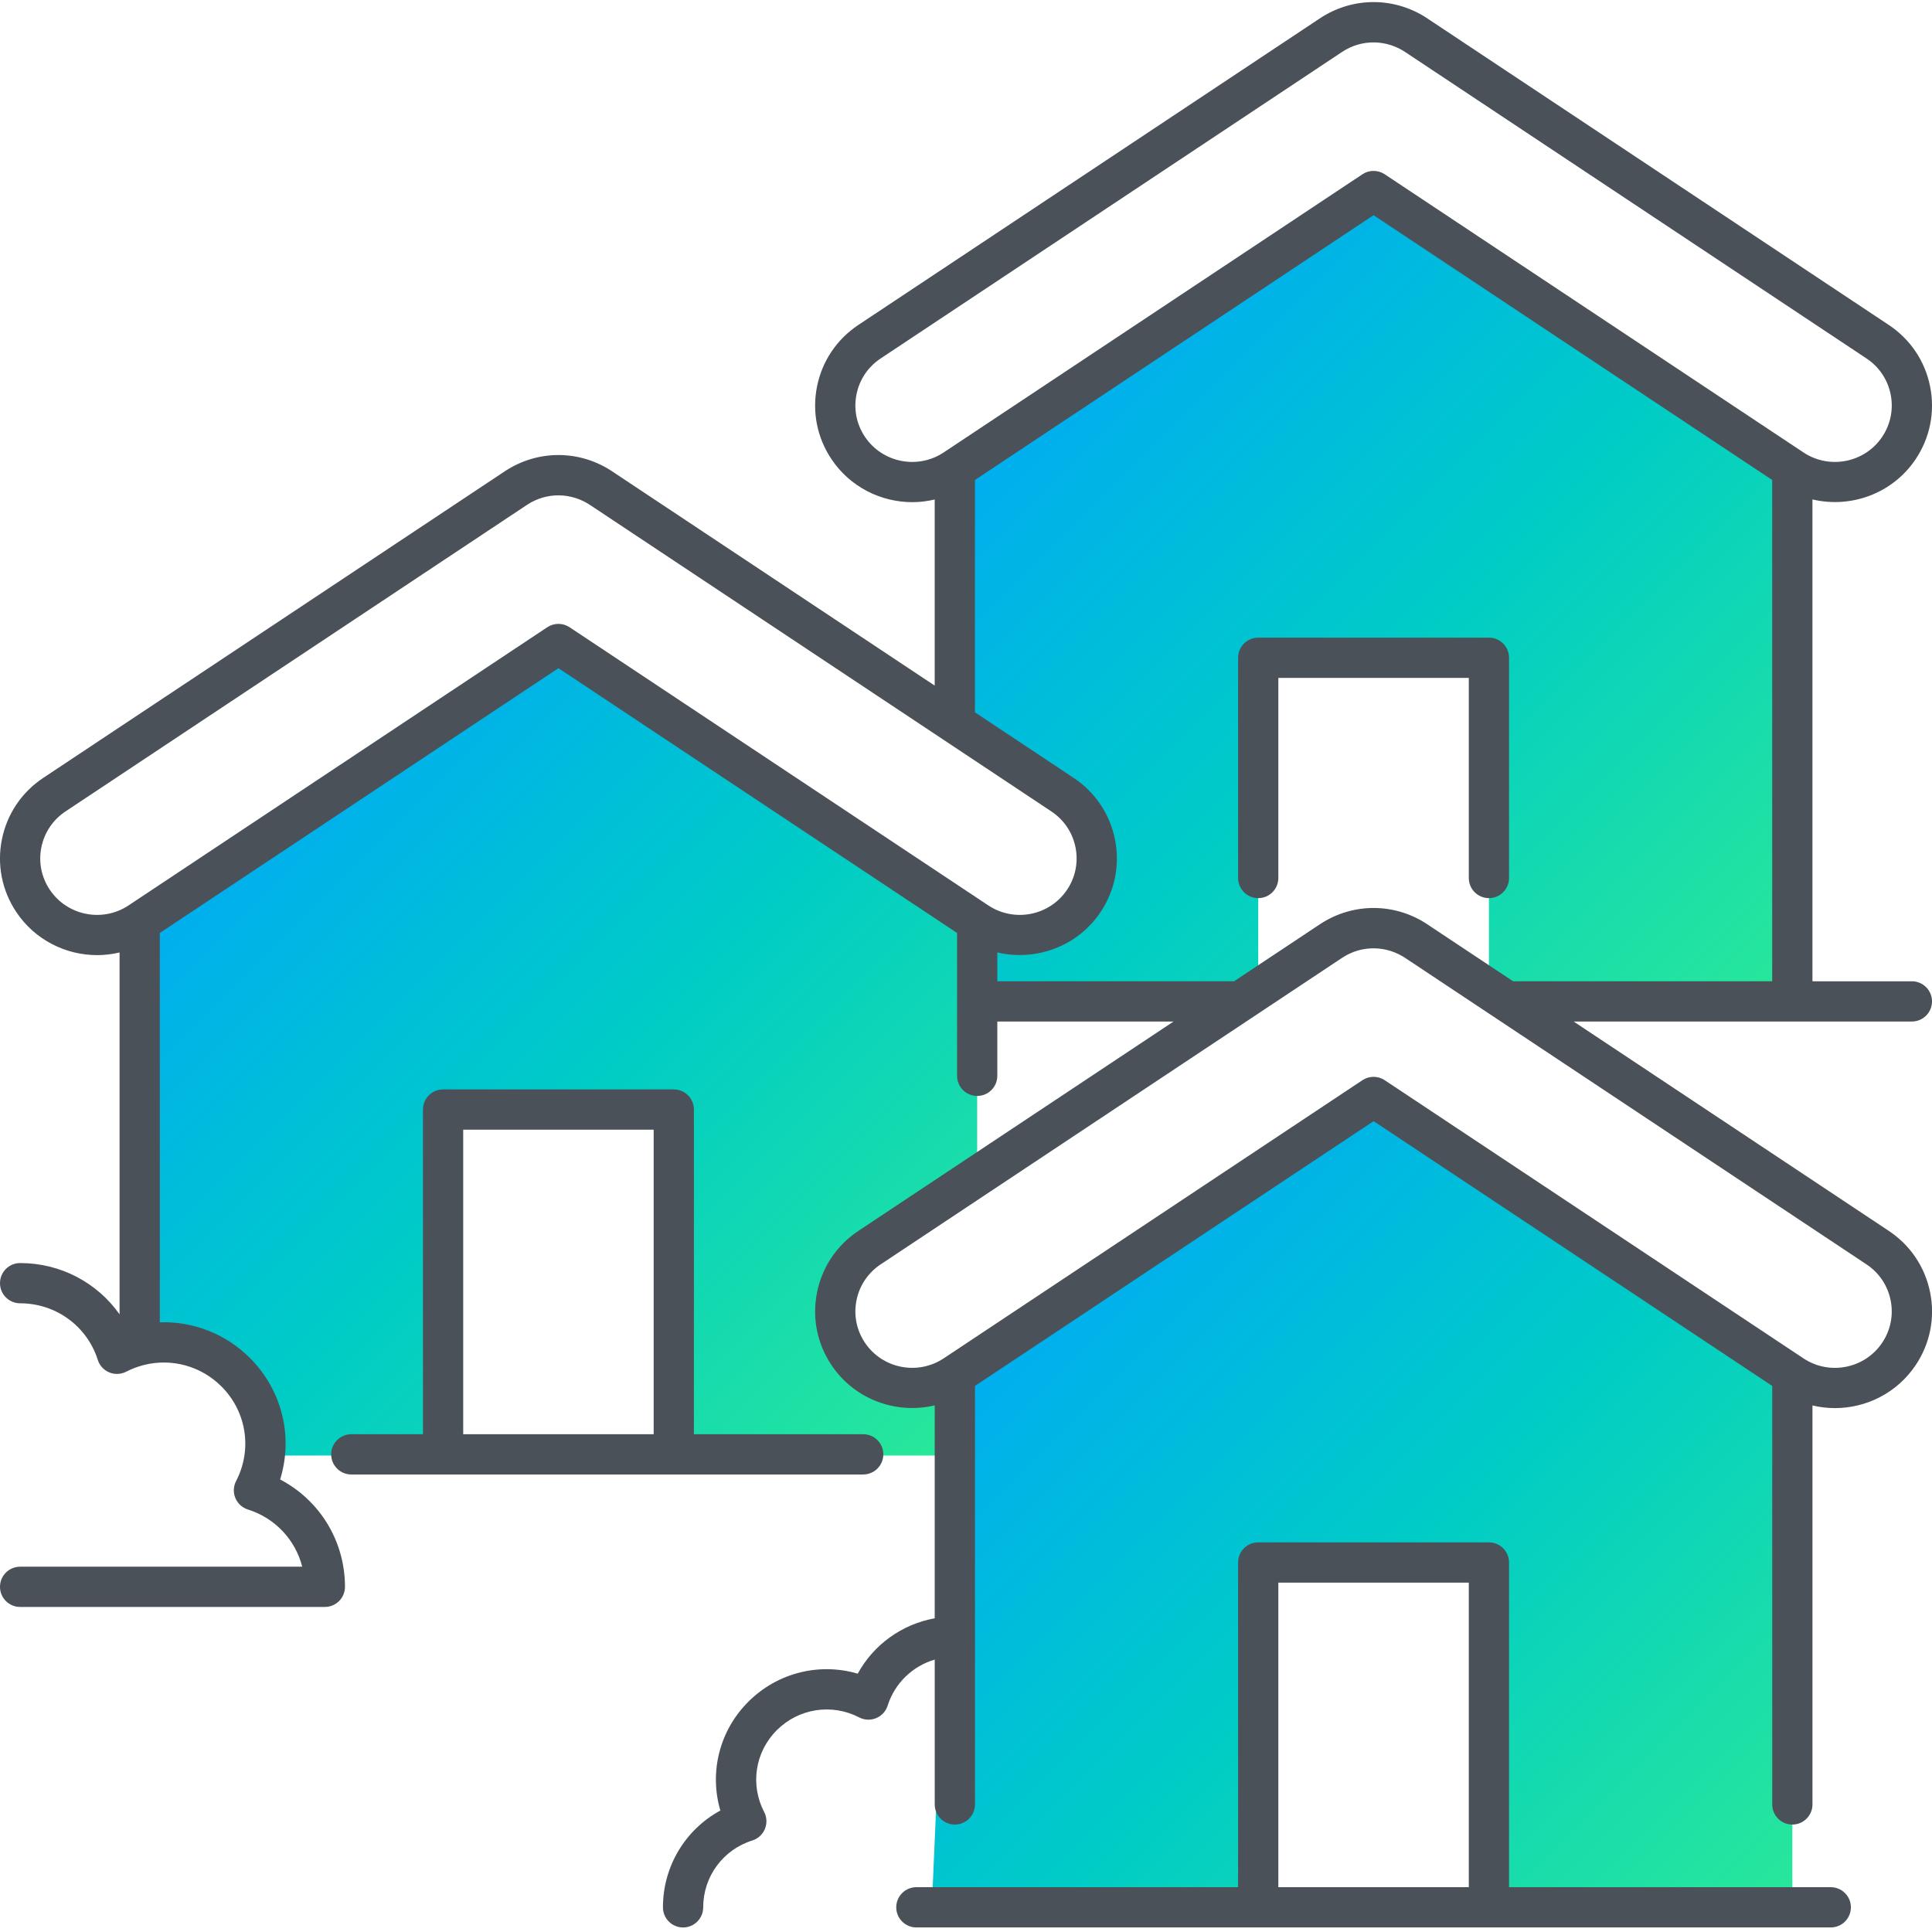
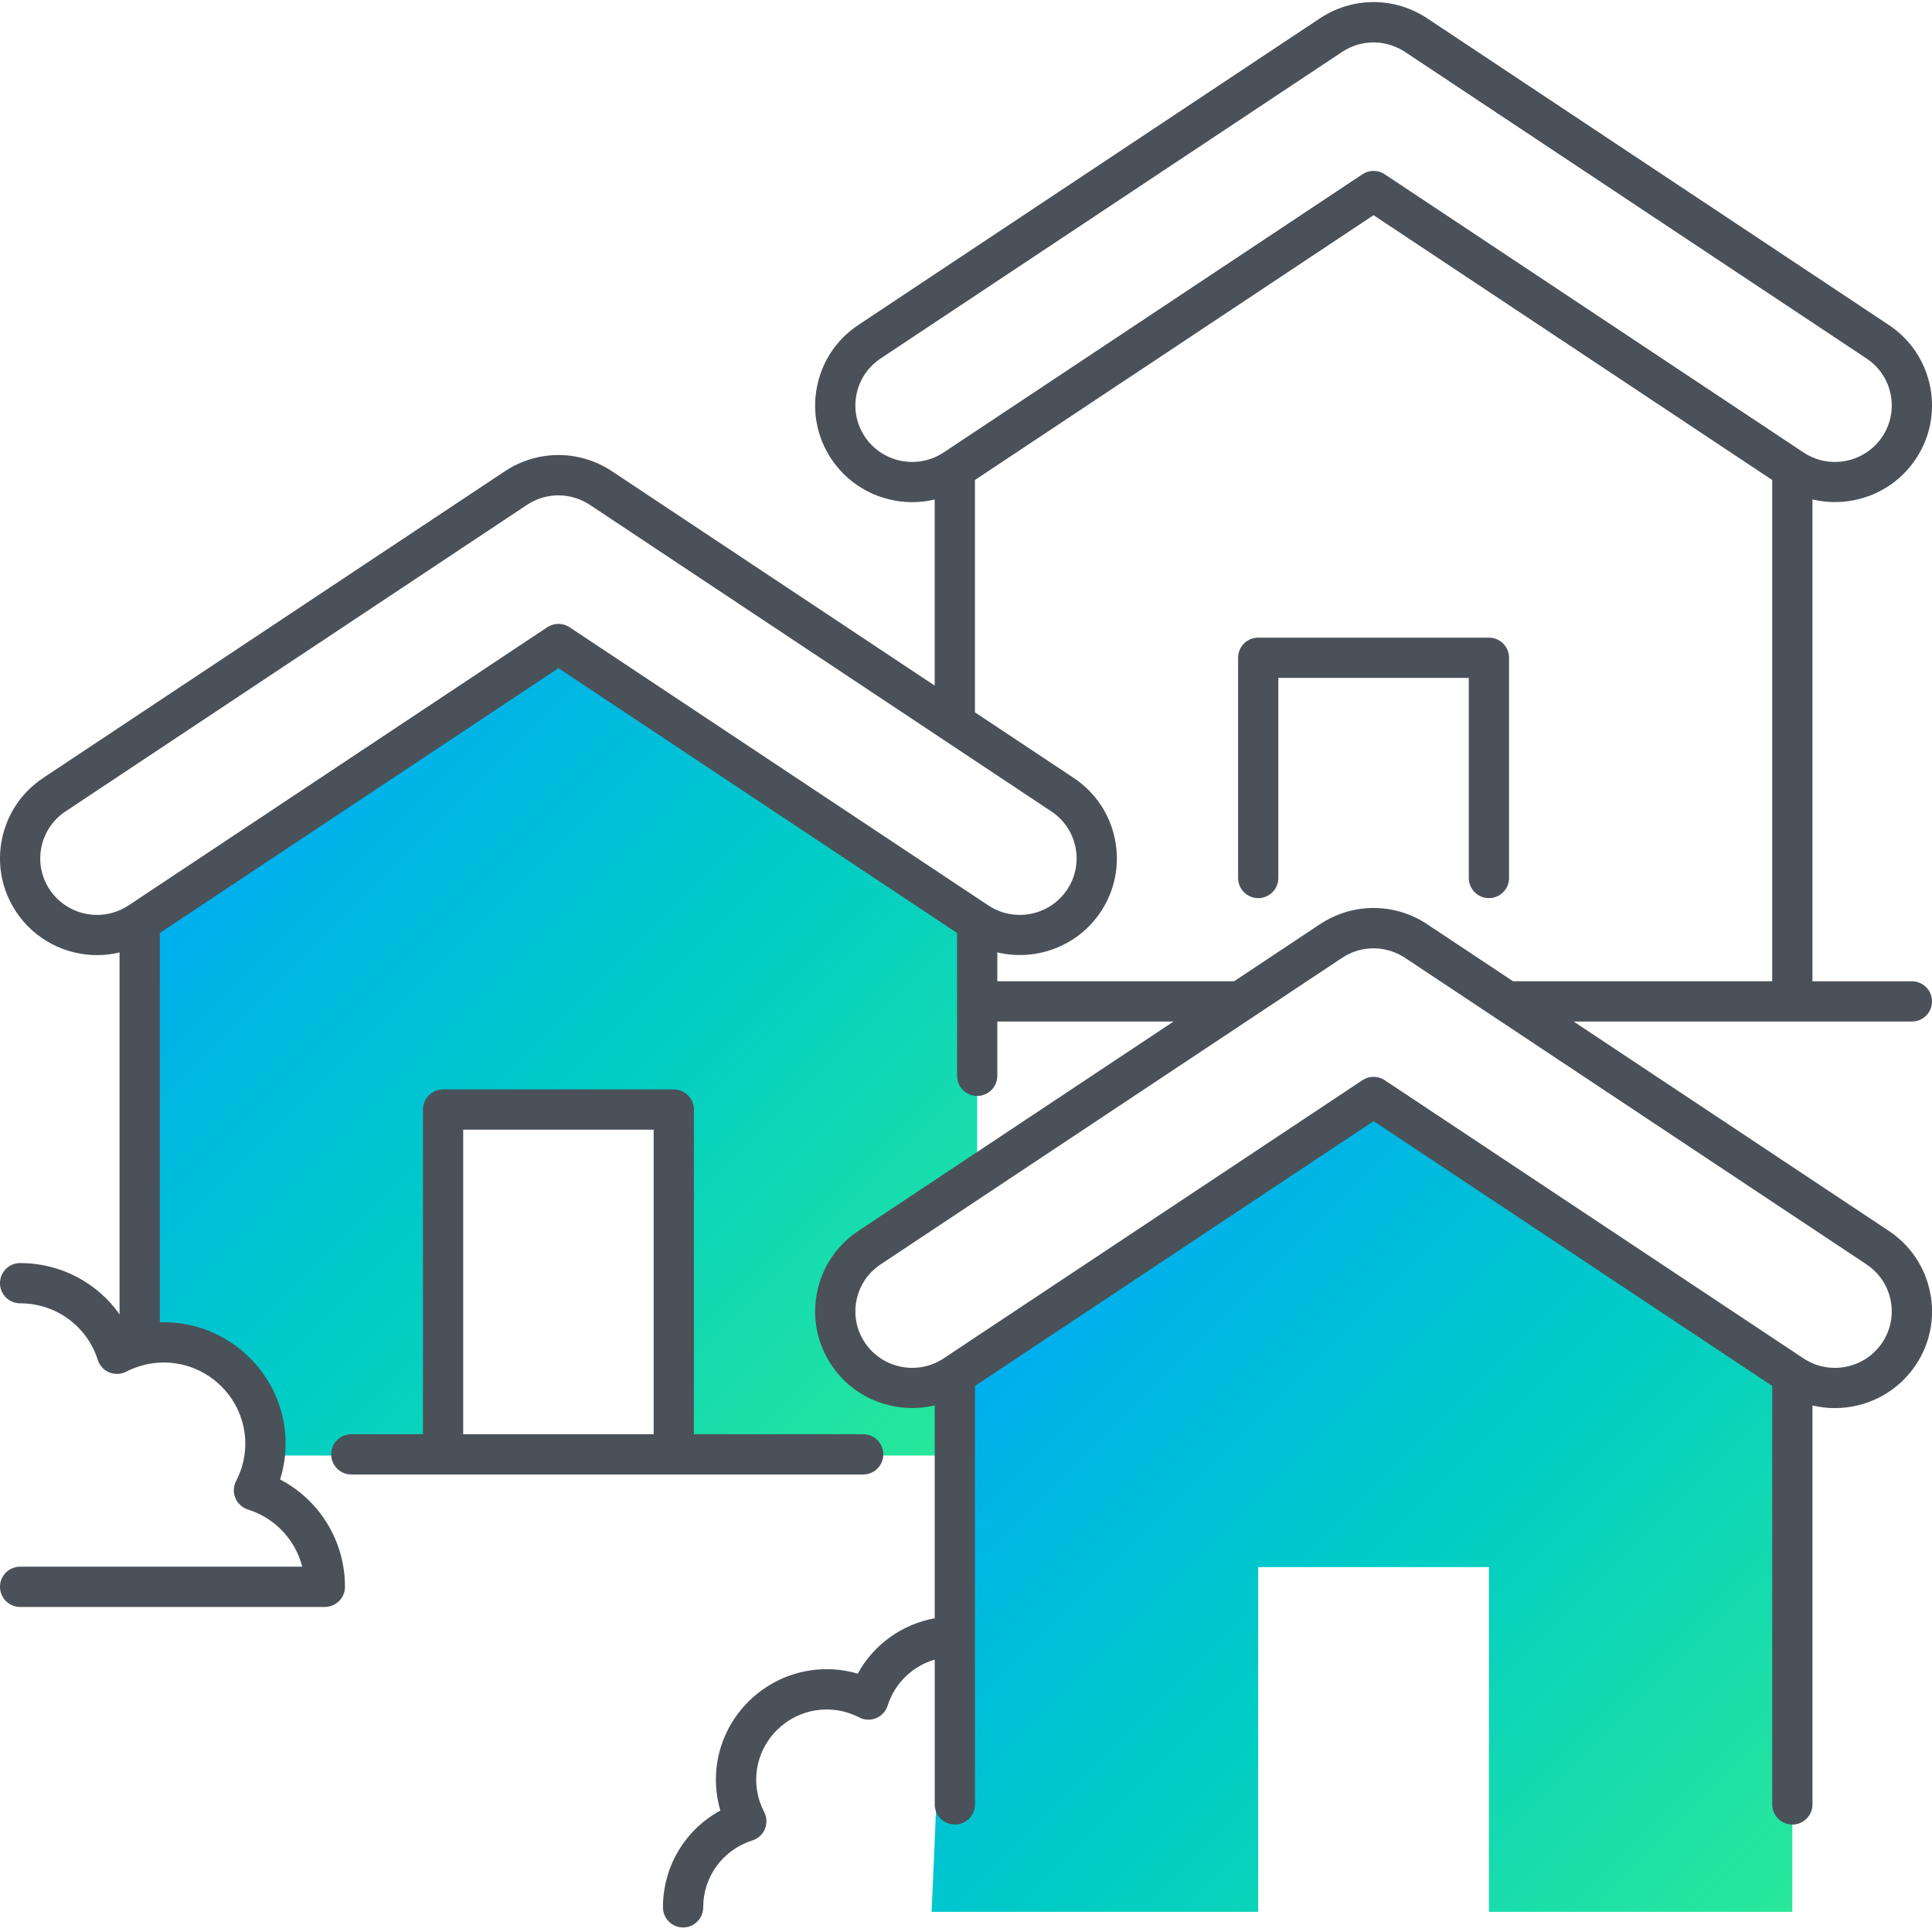
<svg xmlns="http://www.w3.org/2000/svg" xmlns:xlink="http://www.w3.org/1999/xlink" id="a" width="240" height="240" viewBox="0 0 240 240">
  <defs>
    <linearGradient id="b" x1="114.277" y1="185.147" x2="30.592" y2="101.462" gradientUnits="userSpaceOnUse">
      <stop offset="0" stop-color="#29e899" />
      <stop offset=".549" stop-color="#00ccc6" />
      <stop offset=".993" stop-color="#00aeef" />
      <stop offset="1" stop-color="#00aeef" />
    </linearGradient>
    <linearGradient id="c" x1="213.858" y1="133.329" x2="129.606" y2="49.077" xlink:href="#b" />
    <linearGradient id="d" x1="212.446" y1="247.702" x2="127.372" y2="162.629" xlink:href="#b" />
  </defs>
  <path d="M17.352,114.702l52.018-34.555,52.018,34.555v31.543s-14.16,9.466-14.16,9.466c0,0-6.716,6.04-1.864,12.619,5.821,7.892,13.247,2.64,13.247,2.64v9.843s-34.912,0-34.912,0v-42.834h-28.658v42.834h-22.152s-.763-4.674-.763-4.674c-.685-4.195-3.795-7.584-7.916-8.626l-6.858-1.734v-51.076Z" fill="url(#b)" />
-   <path d="M118.194,90.395l13.792,8.467s8.032,6.253,2.07,13.977c-6.025,5.853-12.667,1.863-12.667,1.863v9.843s34.911-.006,34.911-.006v-42.828l28.659.883v40.46l37.689,1.485V58.434l-50.577-34.561-53.459,36.2-.418,30.323Z" fill="url(#c)" />
  <polygon points="115.728 237.5 156.3 237.5 156.3 194.666 184.959 194.666 184.959 237.5 222.648 237.5 222.648 171.389 170.629 136.834 118.611 171.389 115.728 237.5" fill="url(#d)" />
  <g id="e">
    <g id="f">
      <path d="M156.3,111.569c-1.381,0-2.5-1.119-2.5-2.5v-27.359c0-1.381,1.119-2.5,2.5-2.5h28.659c1.381,0,2.5,1.119,2.5,2.5v27.358c0,1.381-1.119,2.5-2.5,2.5s-2.5-1.119-2.5-2.5v-24.858h-23.659v24.859c0,1.381-1.119,2.5-2.5,2.5Z" fill="#4b5159" />
    </g>
  </g>
  <path d="M239.767,160.553c-.63-3.152-2.455-5.87-5.138-7.652l-39.145-26.003h42.016c1.381,0,2.5-1.119,2.5-2.5s-1.119-2.5-2.5-2.5h-12.352v-59.856c4.766,1.13,9.951-.71,12.824-5.005,1.787-2.67,2.423-5.874,1.794-9.021-.63-3.152-2.455-5.87-5.138-7.652L177.533,2.437c-4.095-2.85-9.427-2.909-13.585-.148l-57.317,38.075c-2.683,1.782-4.507,4.499-5.138,7.651-.63,3.147.007,6.351,1.793,9.021,2.32,3.467,6.148,5.344,10.045,5.344.929,0,1.862-.113,2.78-.33v23.118l-39.838-26.463c-4.096-2.851-9.427-2.909-13.584-.147l-12.763,8.478L5.372,96.632c-2.683,1.782-4.507,4.5-5.138,7.652-.629,3.147.008,6.351,1.794,9.02,2.32,3.468,6.148,5.346,10.045,5.346.929,0,1.862-.113,2.779-.33v44.95c-2.774-3.929-7.322-6.369-12.353-6.369-1.381,0-2.5,1.119-2.5,2.5s1.119,2.5,2.5,2.5c4.436,0,8.313,2.825,9.648,7.031.223.702.745,1.271,1.425,1.553.681.281,1.451.249,2.106-.089.701-.363,1.429-.633,2.168-.822.025-.005.049-.015.074-.021,3.388-.839,7.022.116,9.581,2.668,3.131,3.119,3.865,7.844,1.828,11.756-.341.656-.375,1.429-.092,2.112.283.683.854,1.205,1.559,1.428,3.399,1.07,5.901,3.782,6.746,7.103H2.5c-1.381,0-2.5,1.119-2.5,2.5s1.119,2.5,2.5,2.5h37.854c1.381,0,2.5-1.119,2.5-2.5,0-5.691-3.148-10.767-8.056-13.335,1.646-5.278.271-11.084-3.766-15.105-3.041-3.031-7.099-4.554-11.179-4.418v-48.365l49.518-32.894,49.519,32.895v17.744c0,1.381,1.119,2.5,2.5,2.5s2.5-1.119,2.5-2.5v-6.741h21.886l-39.144,26.003c-2.683,1.782-4.507,4.5-5.138,7.652-.629,3.147.008,6.351,1.793,9.019,2.873,4.294,8.059,6.136,12.825,5.006v26.448c-4.074.741-7.581,3.262-9.562,6.879-4.757-1.395-9.956-.133-13.574,3.471-3.619,3.606-4.887,8.786-3.491,13.531-4.353,2.368-7.132,6.926-7.132,12.026,0,1.381,1.119,2.5,2.5,2.5s2.5-1.119,2.5-2.5c0-3.817,2.454-7.156,6.106-8.307.705-.223,1.275-.745,1.559-1.429.283-.683.249-1.456-.093-2.111-1.763-3.384-1.128-7.47,1.581-10.169,2.714-2.704,6.825-3.338,10.228-1.576.655.338,1.425.37,2.106.089.681-.282,1.203-.851,1.426-1.553.895-2.818,3.112-4.914,5.848-5.719v17.991c0,1.381,1.119,2.5,2.5,2.5s2.5-1.119,2.5-2.5v-51.987l49.519-32.894,49.518,32.894v51.987c0,1.381,1.119,2.5,2.5,2.5s2.5-1.119,2.5-2.5v-49.562c.918.218,1.85.33,2.78.33,3.897,0,7.725-1.878,10.044-5.345,1.786-2.669,2.423-5.872,1.794-9.02ZM107.442,54.256c-1.042-1.558-1.414-3.426-1.046-5.26.368-1.84,1.434-3.426,3.001-4.467l44.557-29.598,12.76-8.477c2.437-1.618,5.562-1.584,8.007.117l57.141,37.958c1.568,1.042,2.634,2.628,3.001,4.467.367,1.835-.005,3.703-1.046,5.26-2.159,3.225-6.548,4.099-9.786,1.947l-52.018-34.555c-.838-.557-1.929-.557-2.767,0l-52.019,34.555c-3.239,2.152-7.628,1.277-9.786-1.947ZM122.772,112.473l-52.019-34.556c-.838-.557-1.929-.557-2.767,0L15.969,112.473c-3.238,2.152-7.627,1.276-9.786-1.949-1.042-1.557-1.413-3.424-1.046-5.259.368-1.839,1.434-3.426,3.001-4.468l44.554-29.596,12.764-8.479c2.436-1.618,5.56-1.585,8.005.117l43.751,29.063s.002.001.003.002l13.387,8.893c1.568,1.042,2.634,2.629,3.001,4.468.367,1.835-.004,3.702-1.046,5.259-2.158,3.226-6.547,4.1-9.786,1.949ZM123.889,121.897v-3.587c4.766,1.13,9.952-.712,12.825-5.007,1.786-2.669,2.423-5.872,1.793-9.02-.63-3.152-2.455-5.87-5.138-7.652l-12.258-8.143v-28.863l49.519-32.894,49.518,32.894v62.271h-32.191l-10.425-6.925c-4.094-2.85-9.426-2.91-13.584-.147l-10.646,7.072h-29.413ZM233.816,166.792c-2.157,3.226-6.546,4.101-9.785,1.948l-52.018-34.555c-.419-.279-.901-.418-1.383-.418s-.964.14-1.383.418l-52.019,34.555c-3.239,2.149-7.628,1.275-9.786-1.949-1.042-1.556-1.413-3.424-1.046-5.258.368-1.84,1.434-3.427,3.001-4.469l57.317-38.074c2.437-1.619,5.562-1.583,8.007.116l11.077,7.359.015.01,46.048,30.589c1.568,1.042,2.634,2.629,3.001,4.469.367,1.834-.005,3.701-1.047,5.259Z" fill="#4b5159" />
-   <path d="M227.424,234.433h-39.965v-40.334c0-1.381-1.119-2.5-2.5-2.5h-28.659c-1.381,0-2.5,1.119-2.5,2.5v40.334h-39.965c-1.381,0-2.5,1.119-2.5,2.5s1.119,2.5,2.5,2.5h113.589c1.381,0,2.5-1.119,2.5-2.5s-1.119-2.5-2.5-2.5ZM158.8,196.599h23.659v37.834h-23.659v-37.834Z" fill="#4b5159" />
  <path d="M107.229,183.165c1.381,0,2.5-1.119,2.5-2.5s-1.119-2.5-2.5-2.5h-21.029v-40.334c0-1.381-1.119-2.5-2.5-2.5h-28.659c-1.381,0-2.5,1.119-2.5,2.5v40.334h-8.9c-1.381,0-2.5,1.119-2.5,2.5s1.119,2.5,2.5,2.5h63.587ZM57.541,140.331h23.659v37.834h-23.659v-37.834Z" fill="#4b5159" />
</svg>